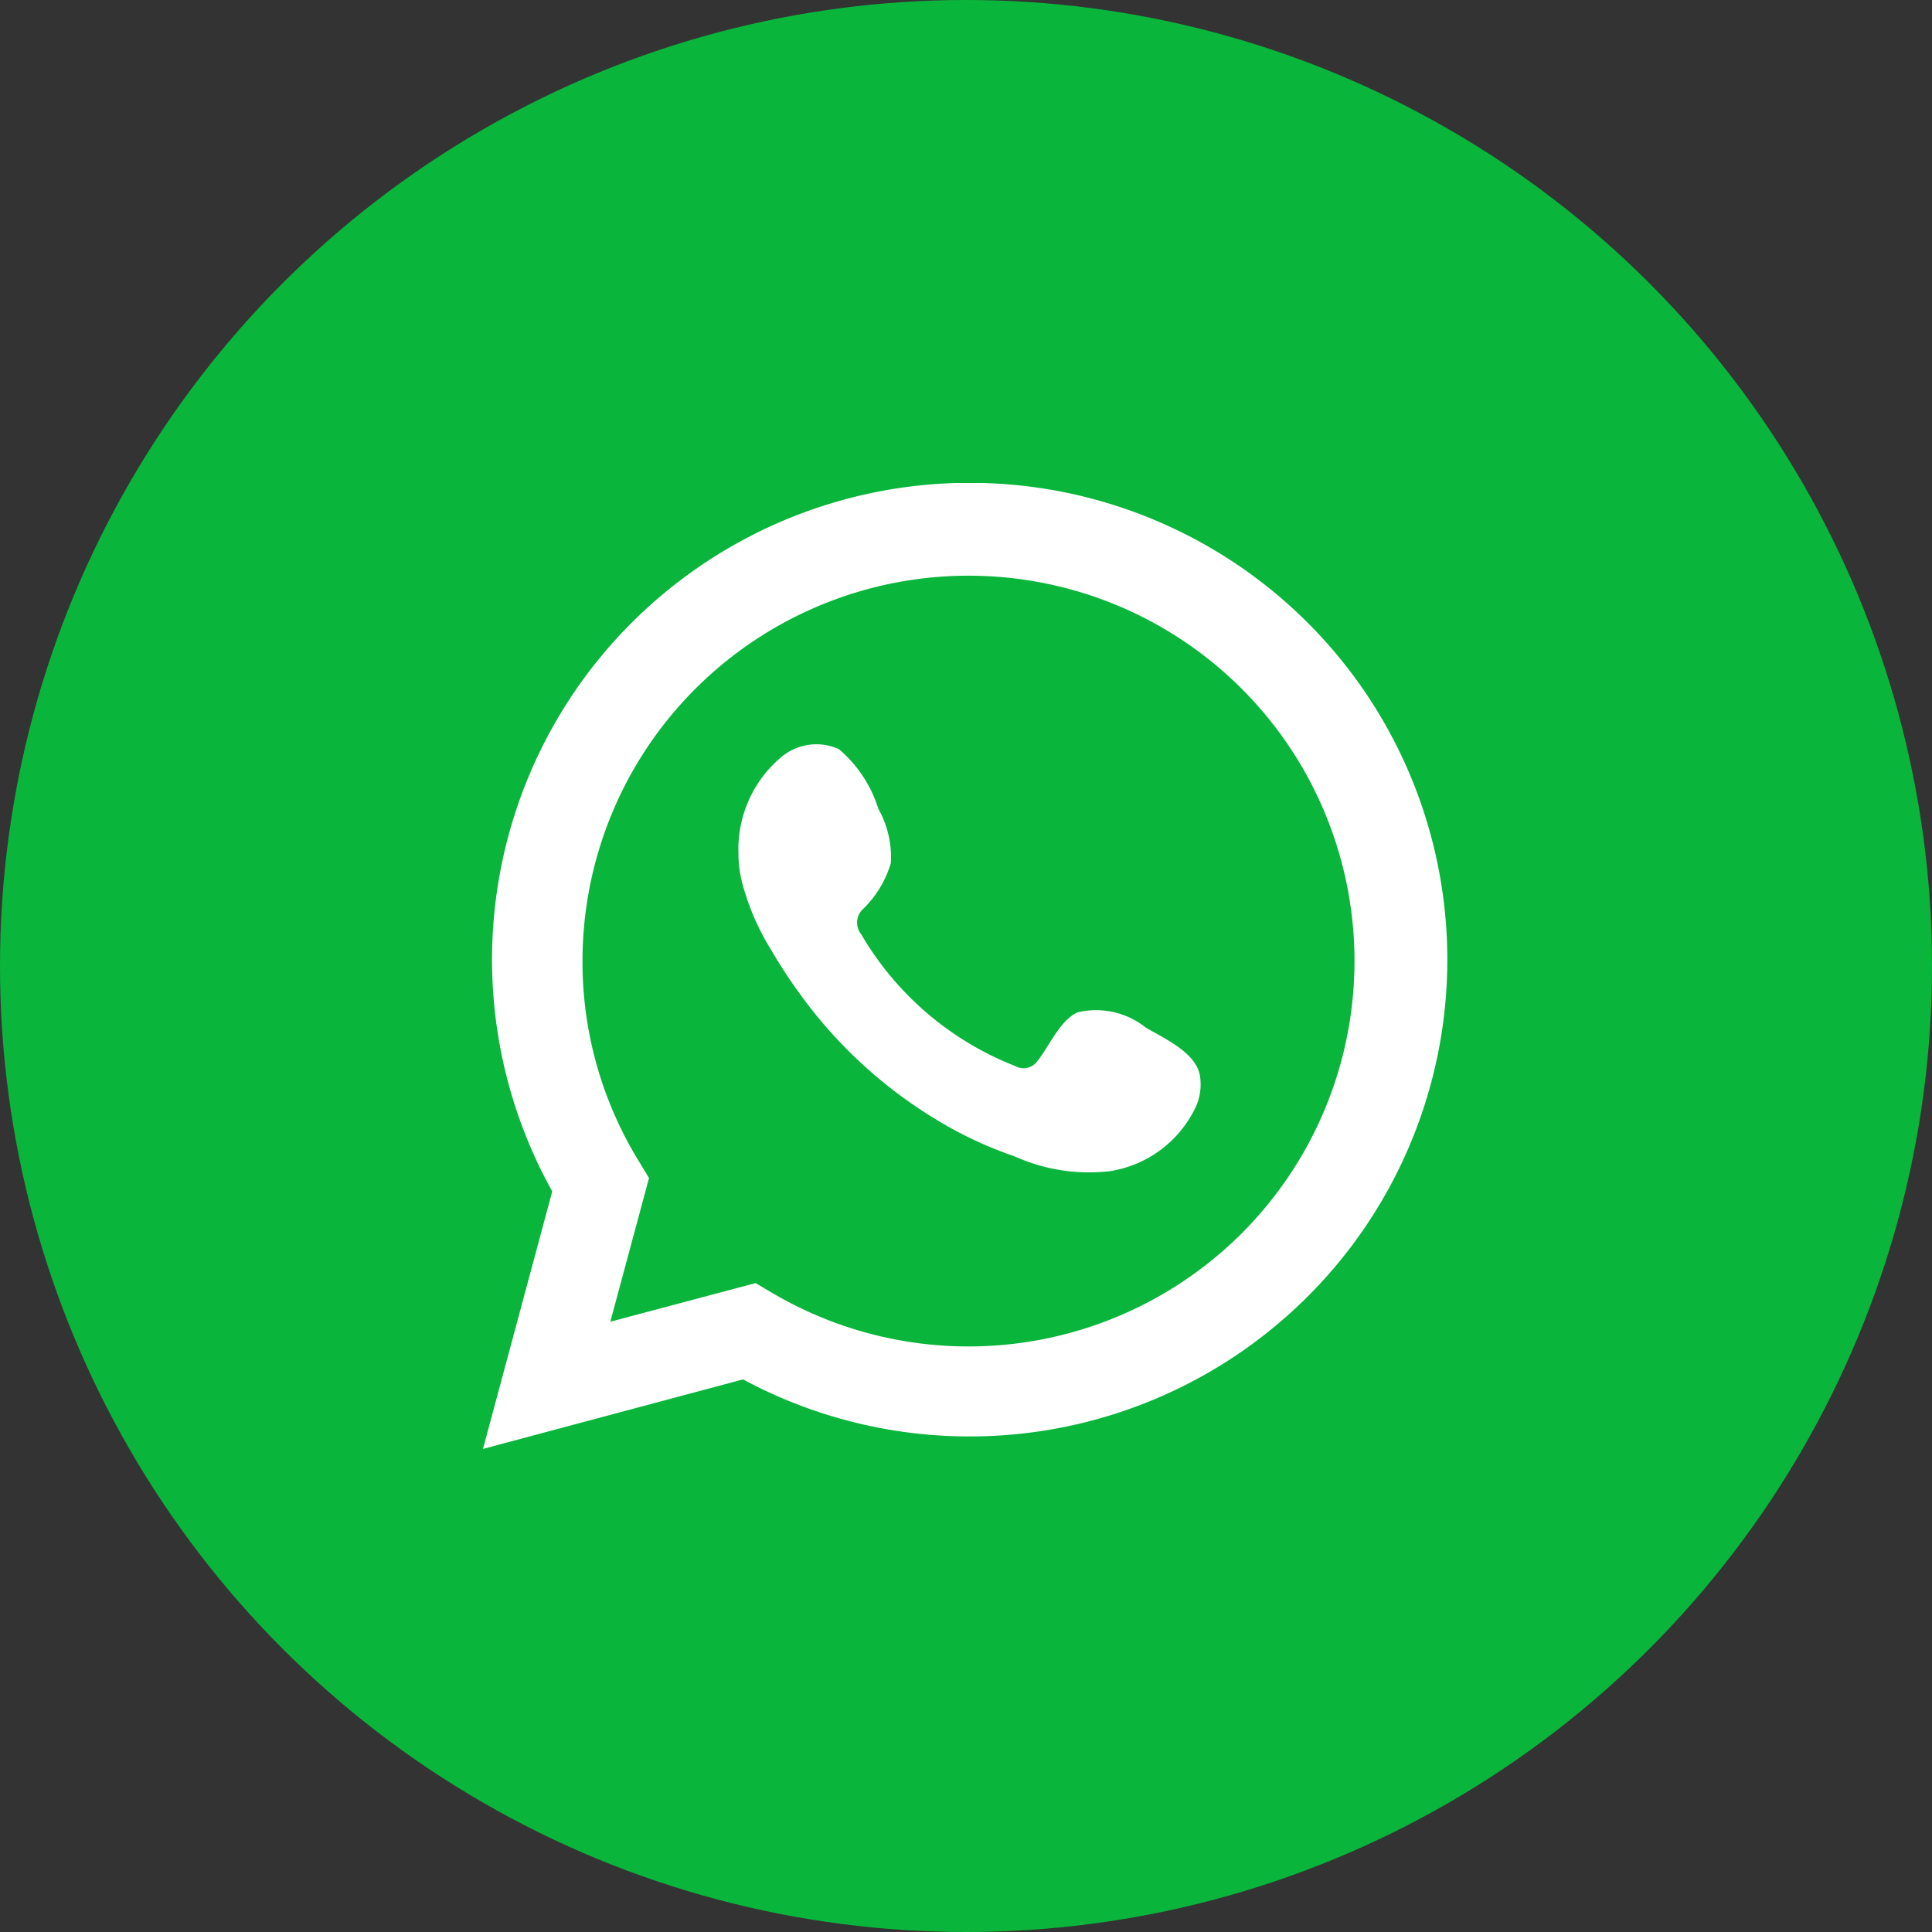
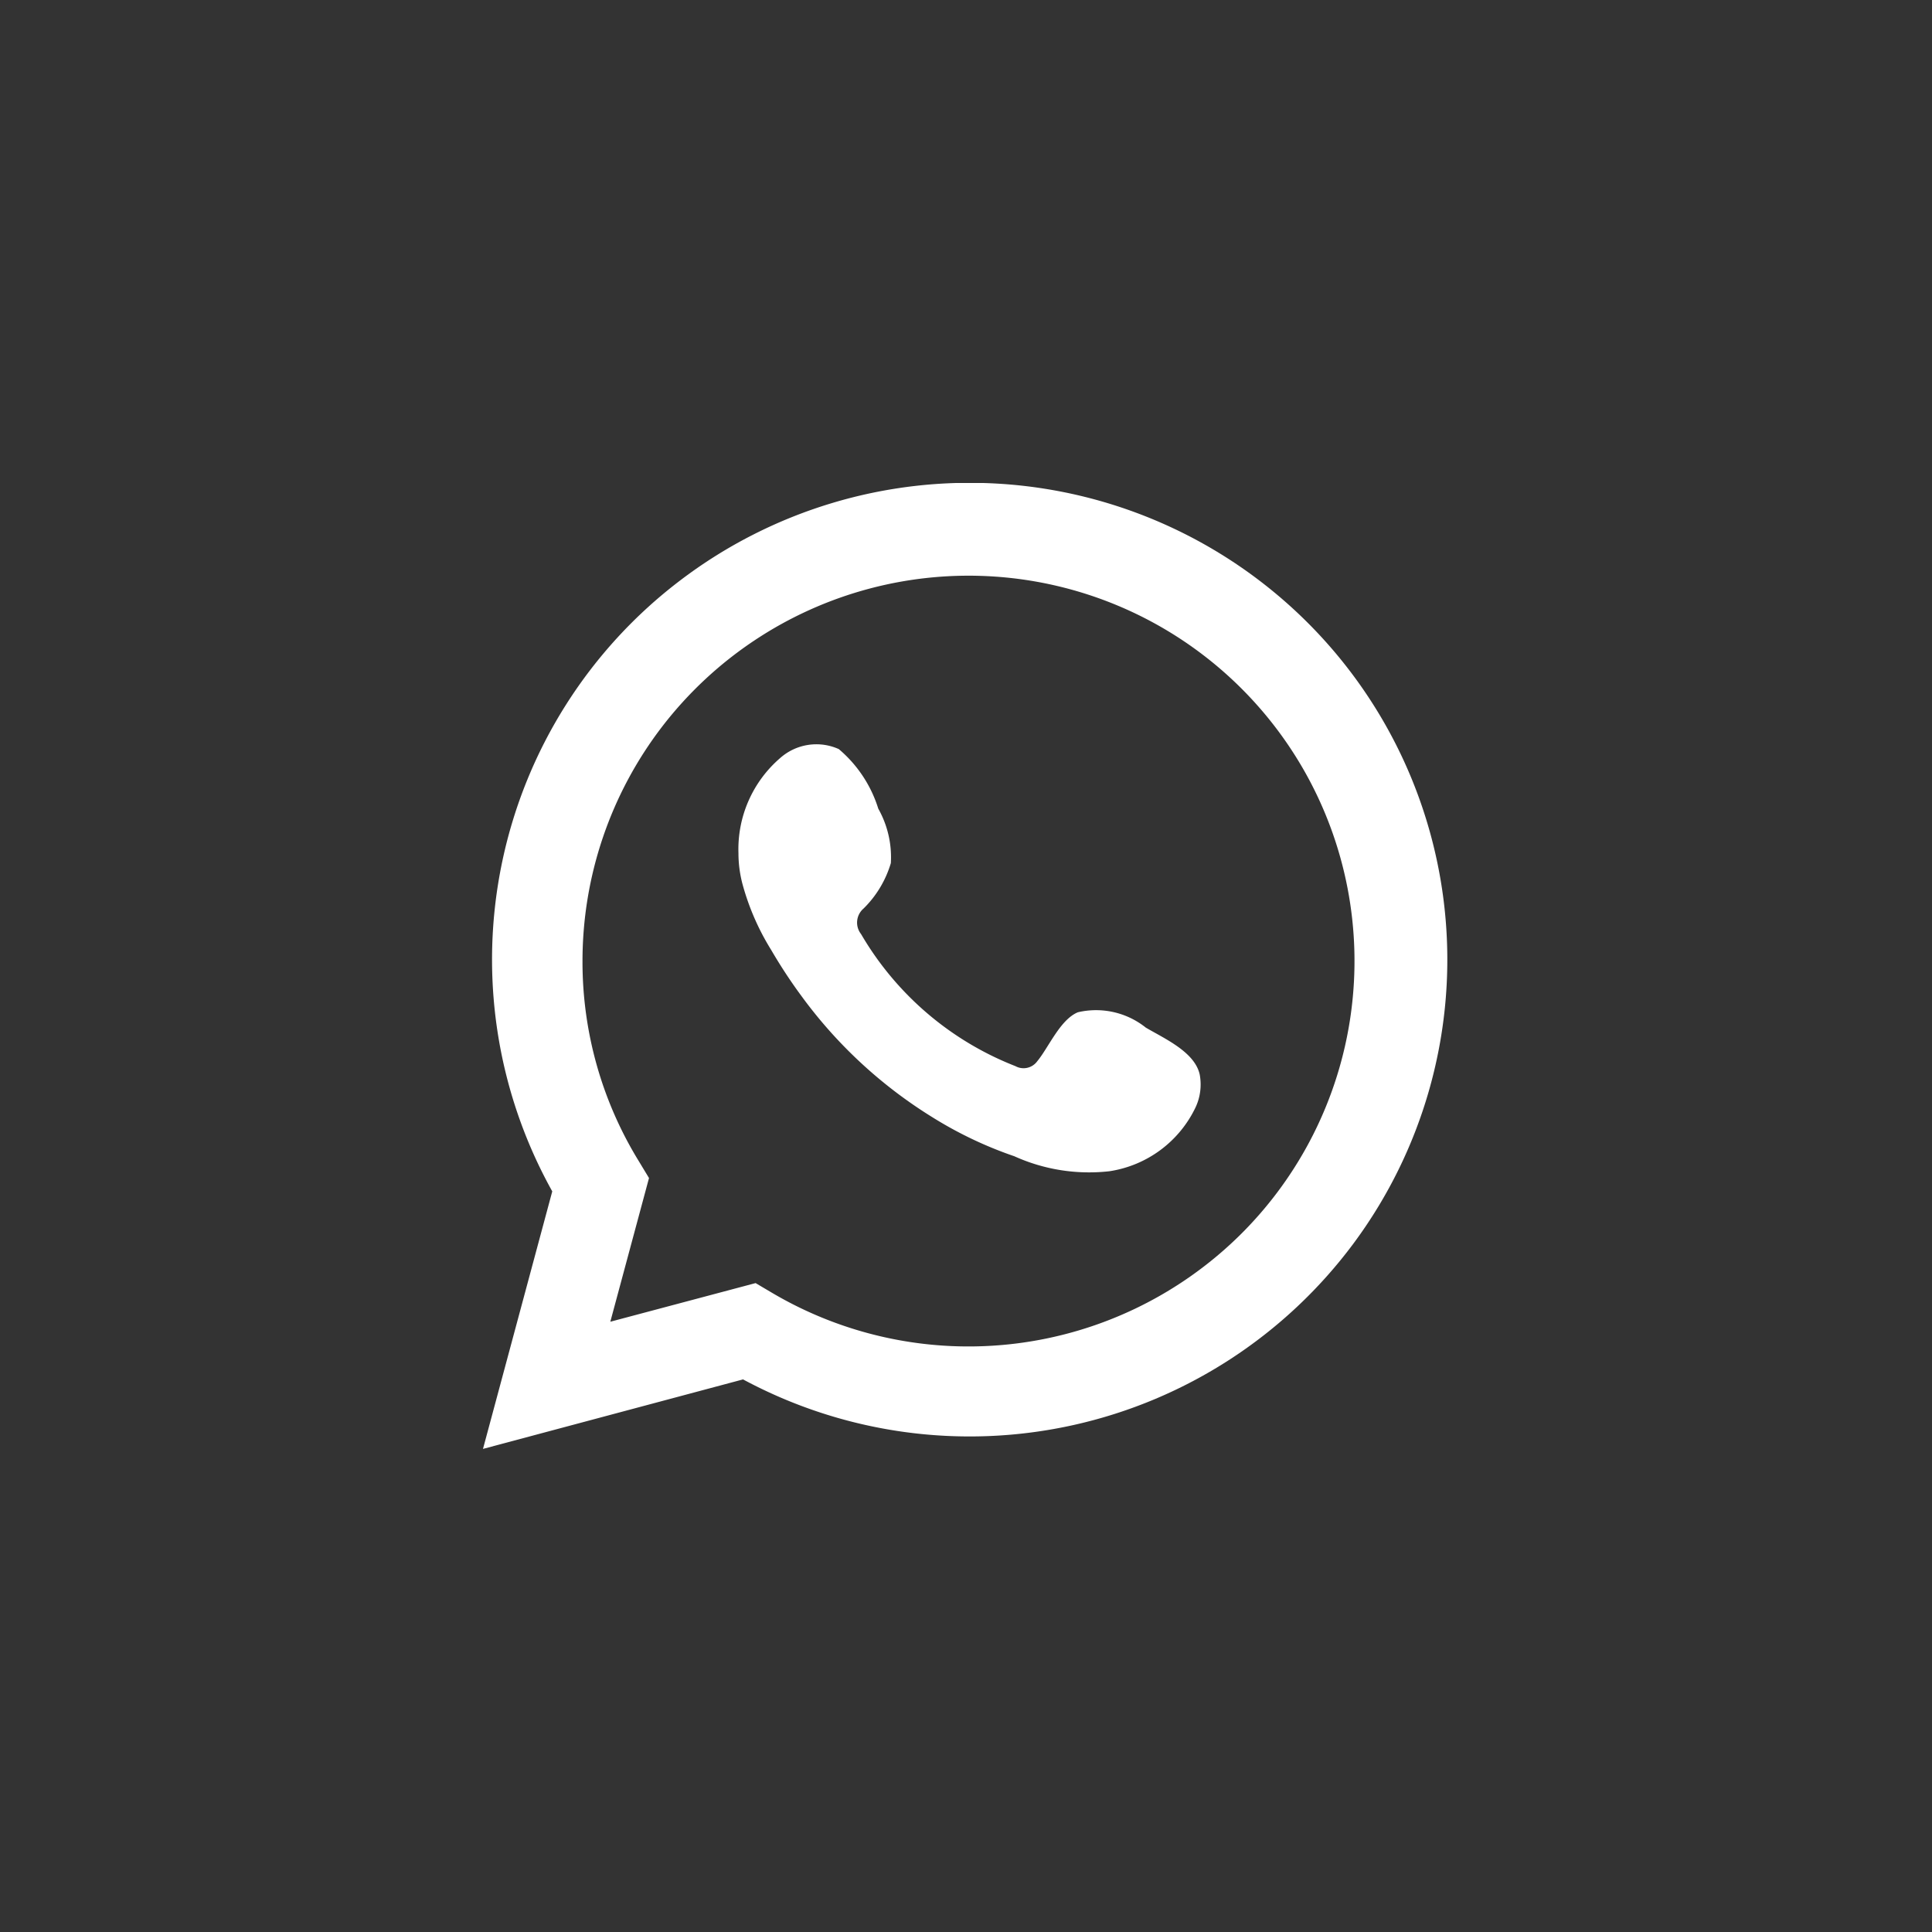
<svg xmlns="http://www.w3.org/2000/svg" width="40" height="40" fill="none">
  <rect width="100%" height="100%" fill="#333333" stroke="none" />
-   <circle cx="20" cy="20" r="20" fill="#0AB53C" />
  <g clip-path="url(#a)" fill="#fff">
    <path d="m10 29.997 1.434-5.331a9.858 9.858 0 0 1 2.662-12.659 9.9 9.9 0 0 1 12.928.836 9.861 9.861 0 0 1 1.004 12.895 9.904 9.904 0 0 1-12.644 2.821L10 29.998Zm5.644-3.432.333.197a8.003 8.003 0 0 0 9.68-1.176 7.974 7.974 0 0 0 1.337-9.643 7.989 7.989 0 0 0-3.858-3.407 8.005 8.005 0 0 0-9.424 2.504 7.971 7.971 0 0 0-1.652 4.87 7.88 7.88 0 0 0 1.169 4.136l.208.344-.801 2.975 3.008-.8Z" />
    <path fill-rule="evenodd" clip-rule="evenodd" d="M23.727 21.279a1.65 1.65 0 0 0-1.411-.321c-.367.152-.604.727-.841 1.014a.35.35 0 0 1-.452.101 6.393 6.393 0 0 1-3.195-2.733.384.384 0 0 1 .051-.53c.265-.26.459-.584.565-.94a2.048 2.048 0 0 0-.26-1.127 2.638 2.638 0 0 0-.818-1.234 1.13 1.13 0 0 0-1.214.186 2.49 2.49 0 0 0-.863 1.972c0 .209.027.417.079.62.13.486.332.952.598 1.38.192.329.4.647.626.953a9.617 9.617 0 0 0 2.715 2.513c.532.332 1.1.603 1.694.806a3.753 3.753 0 0 0 1.97.31 2.367 2.367 0 0 0 1.783-1.325c.098-.21.127-.447.085-.676-.102-.468-.728-.744-1.112-.97Z" />
  </g>
  <defs>
    <clipPath id="a">
      <path fill="#fff" transform="translate(10 10)" d="M0 0h20v20H0z" />
    </clipPath>
  </defs>
</svg>